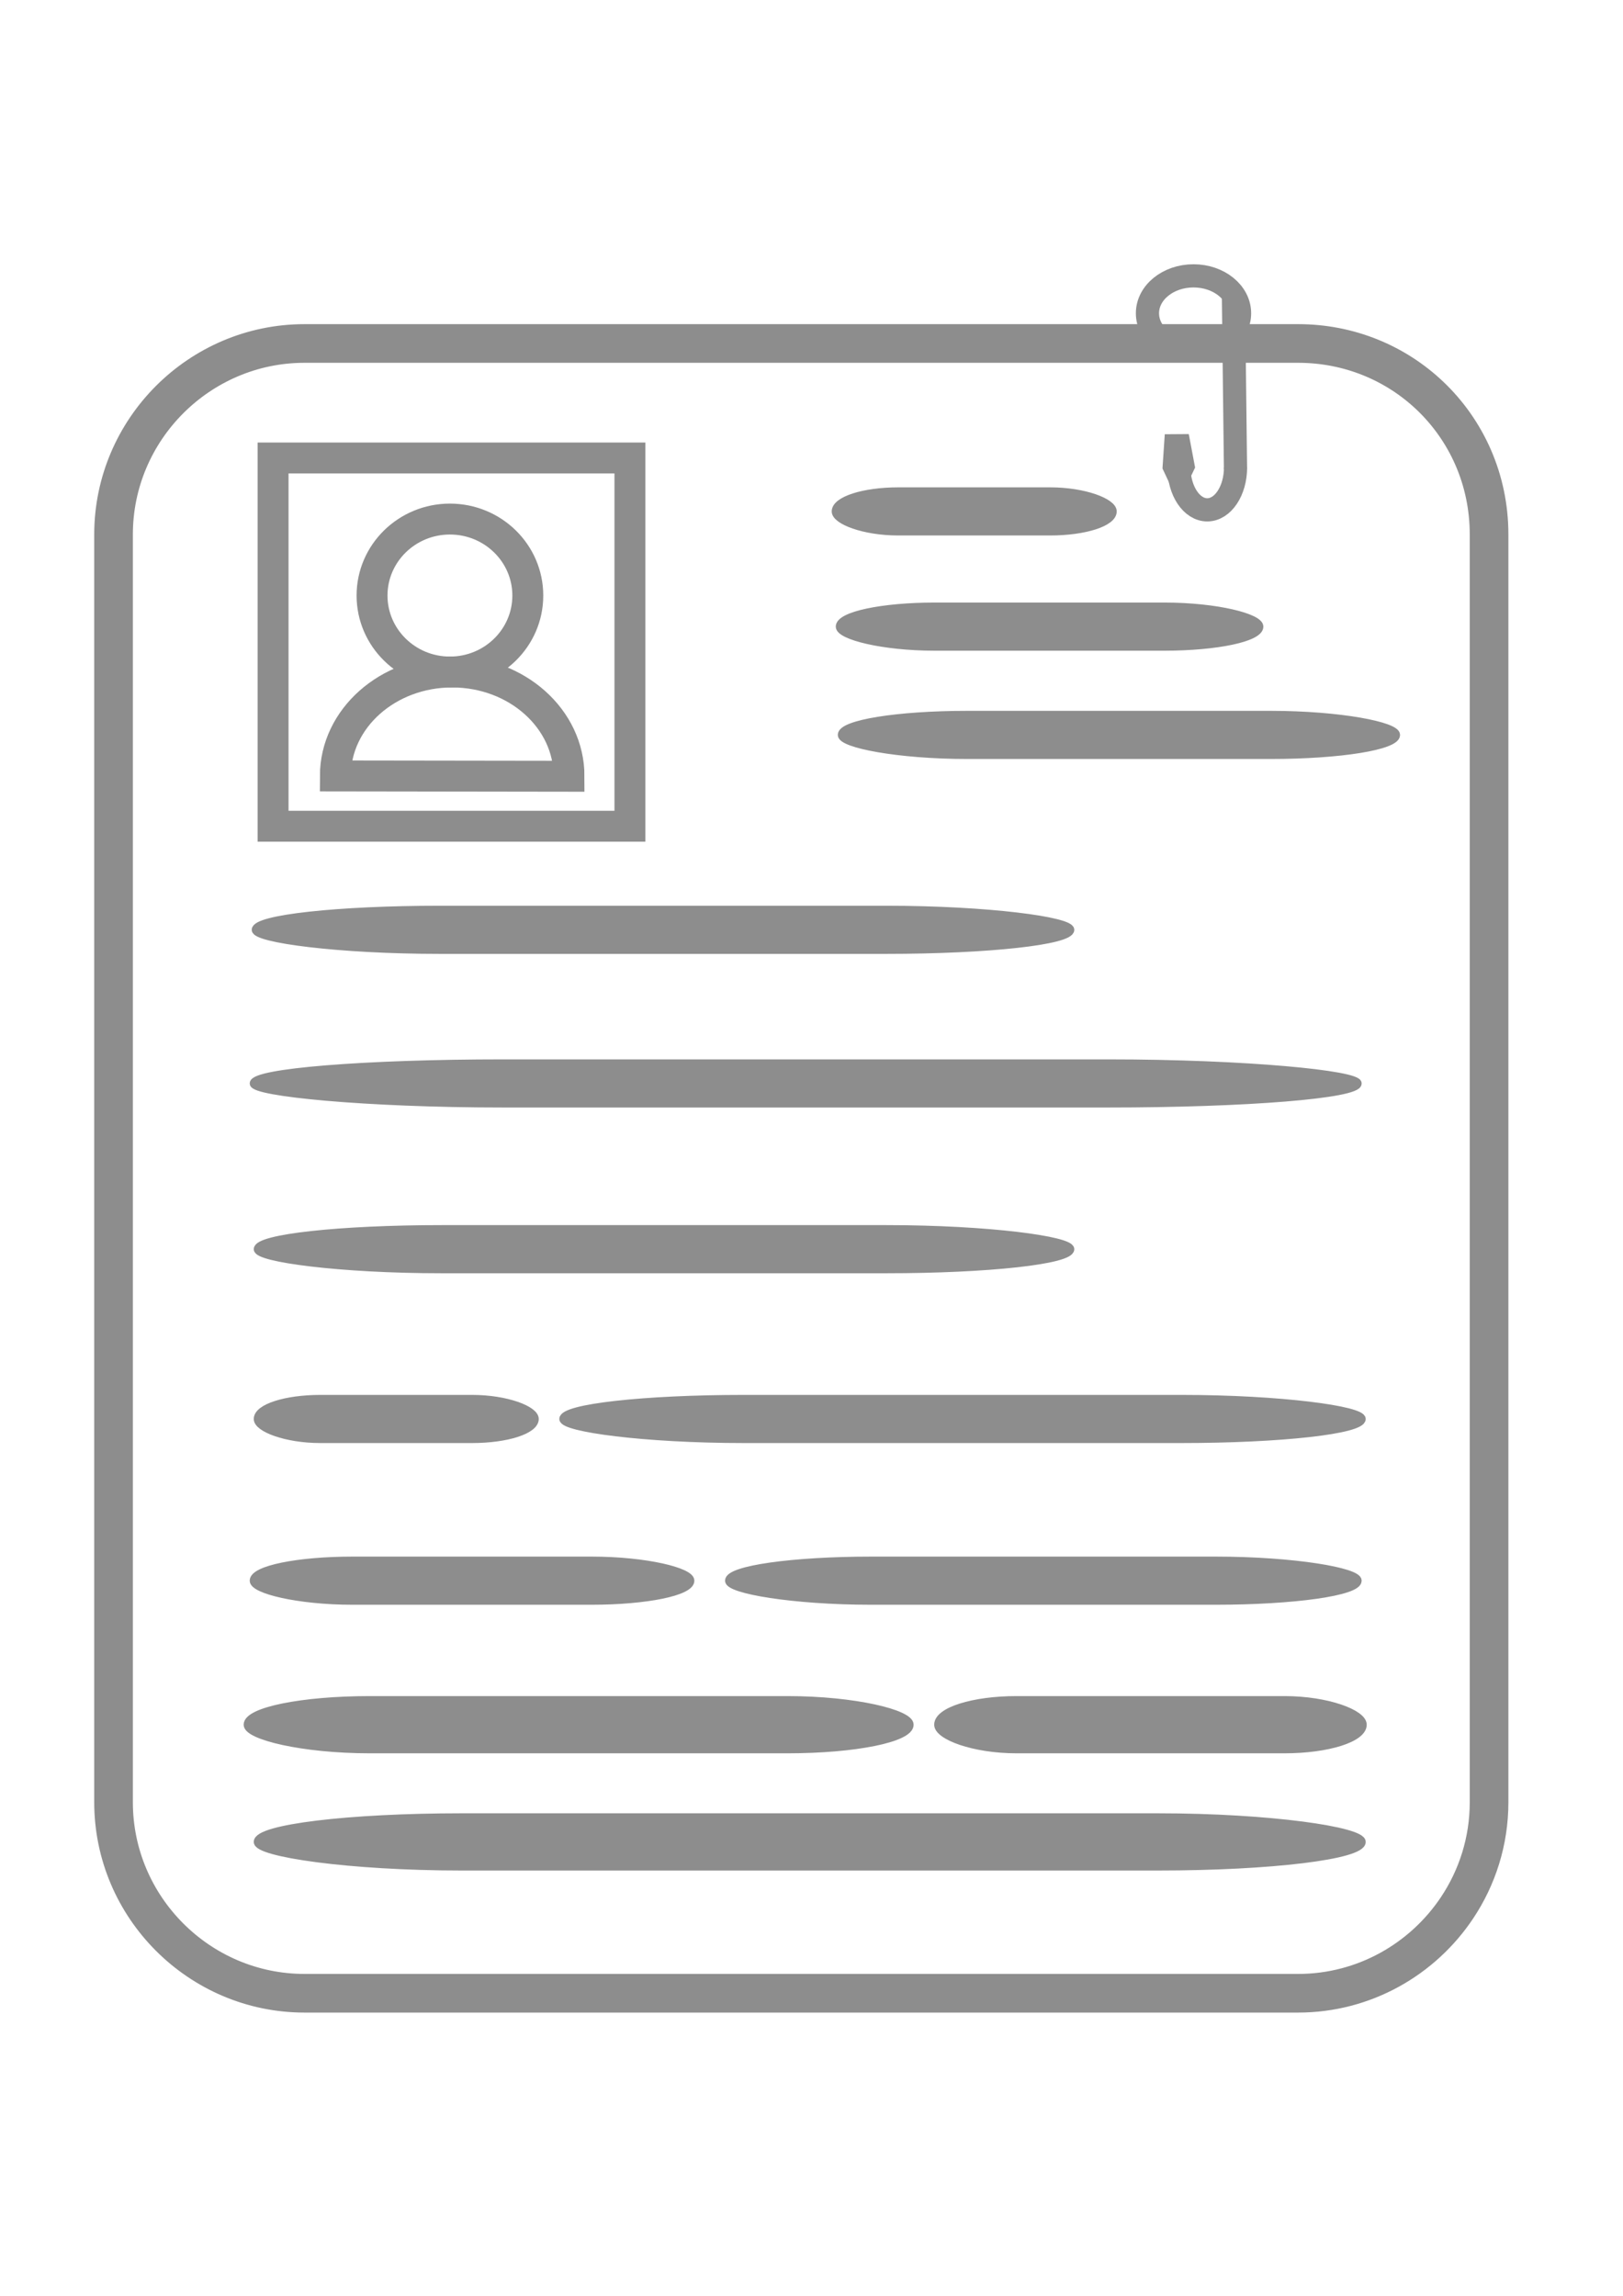
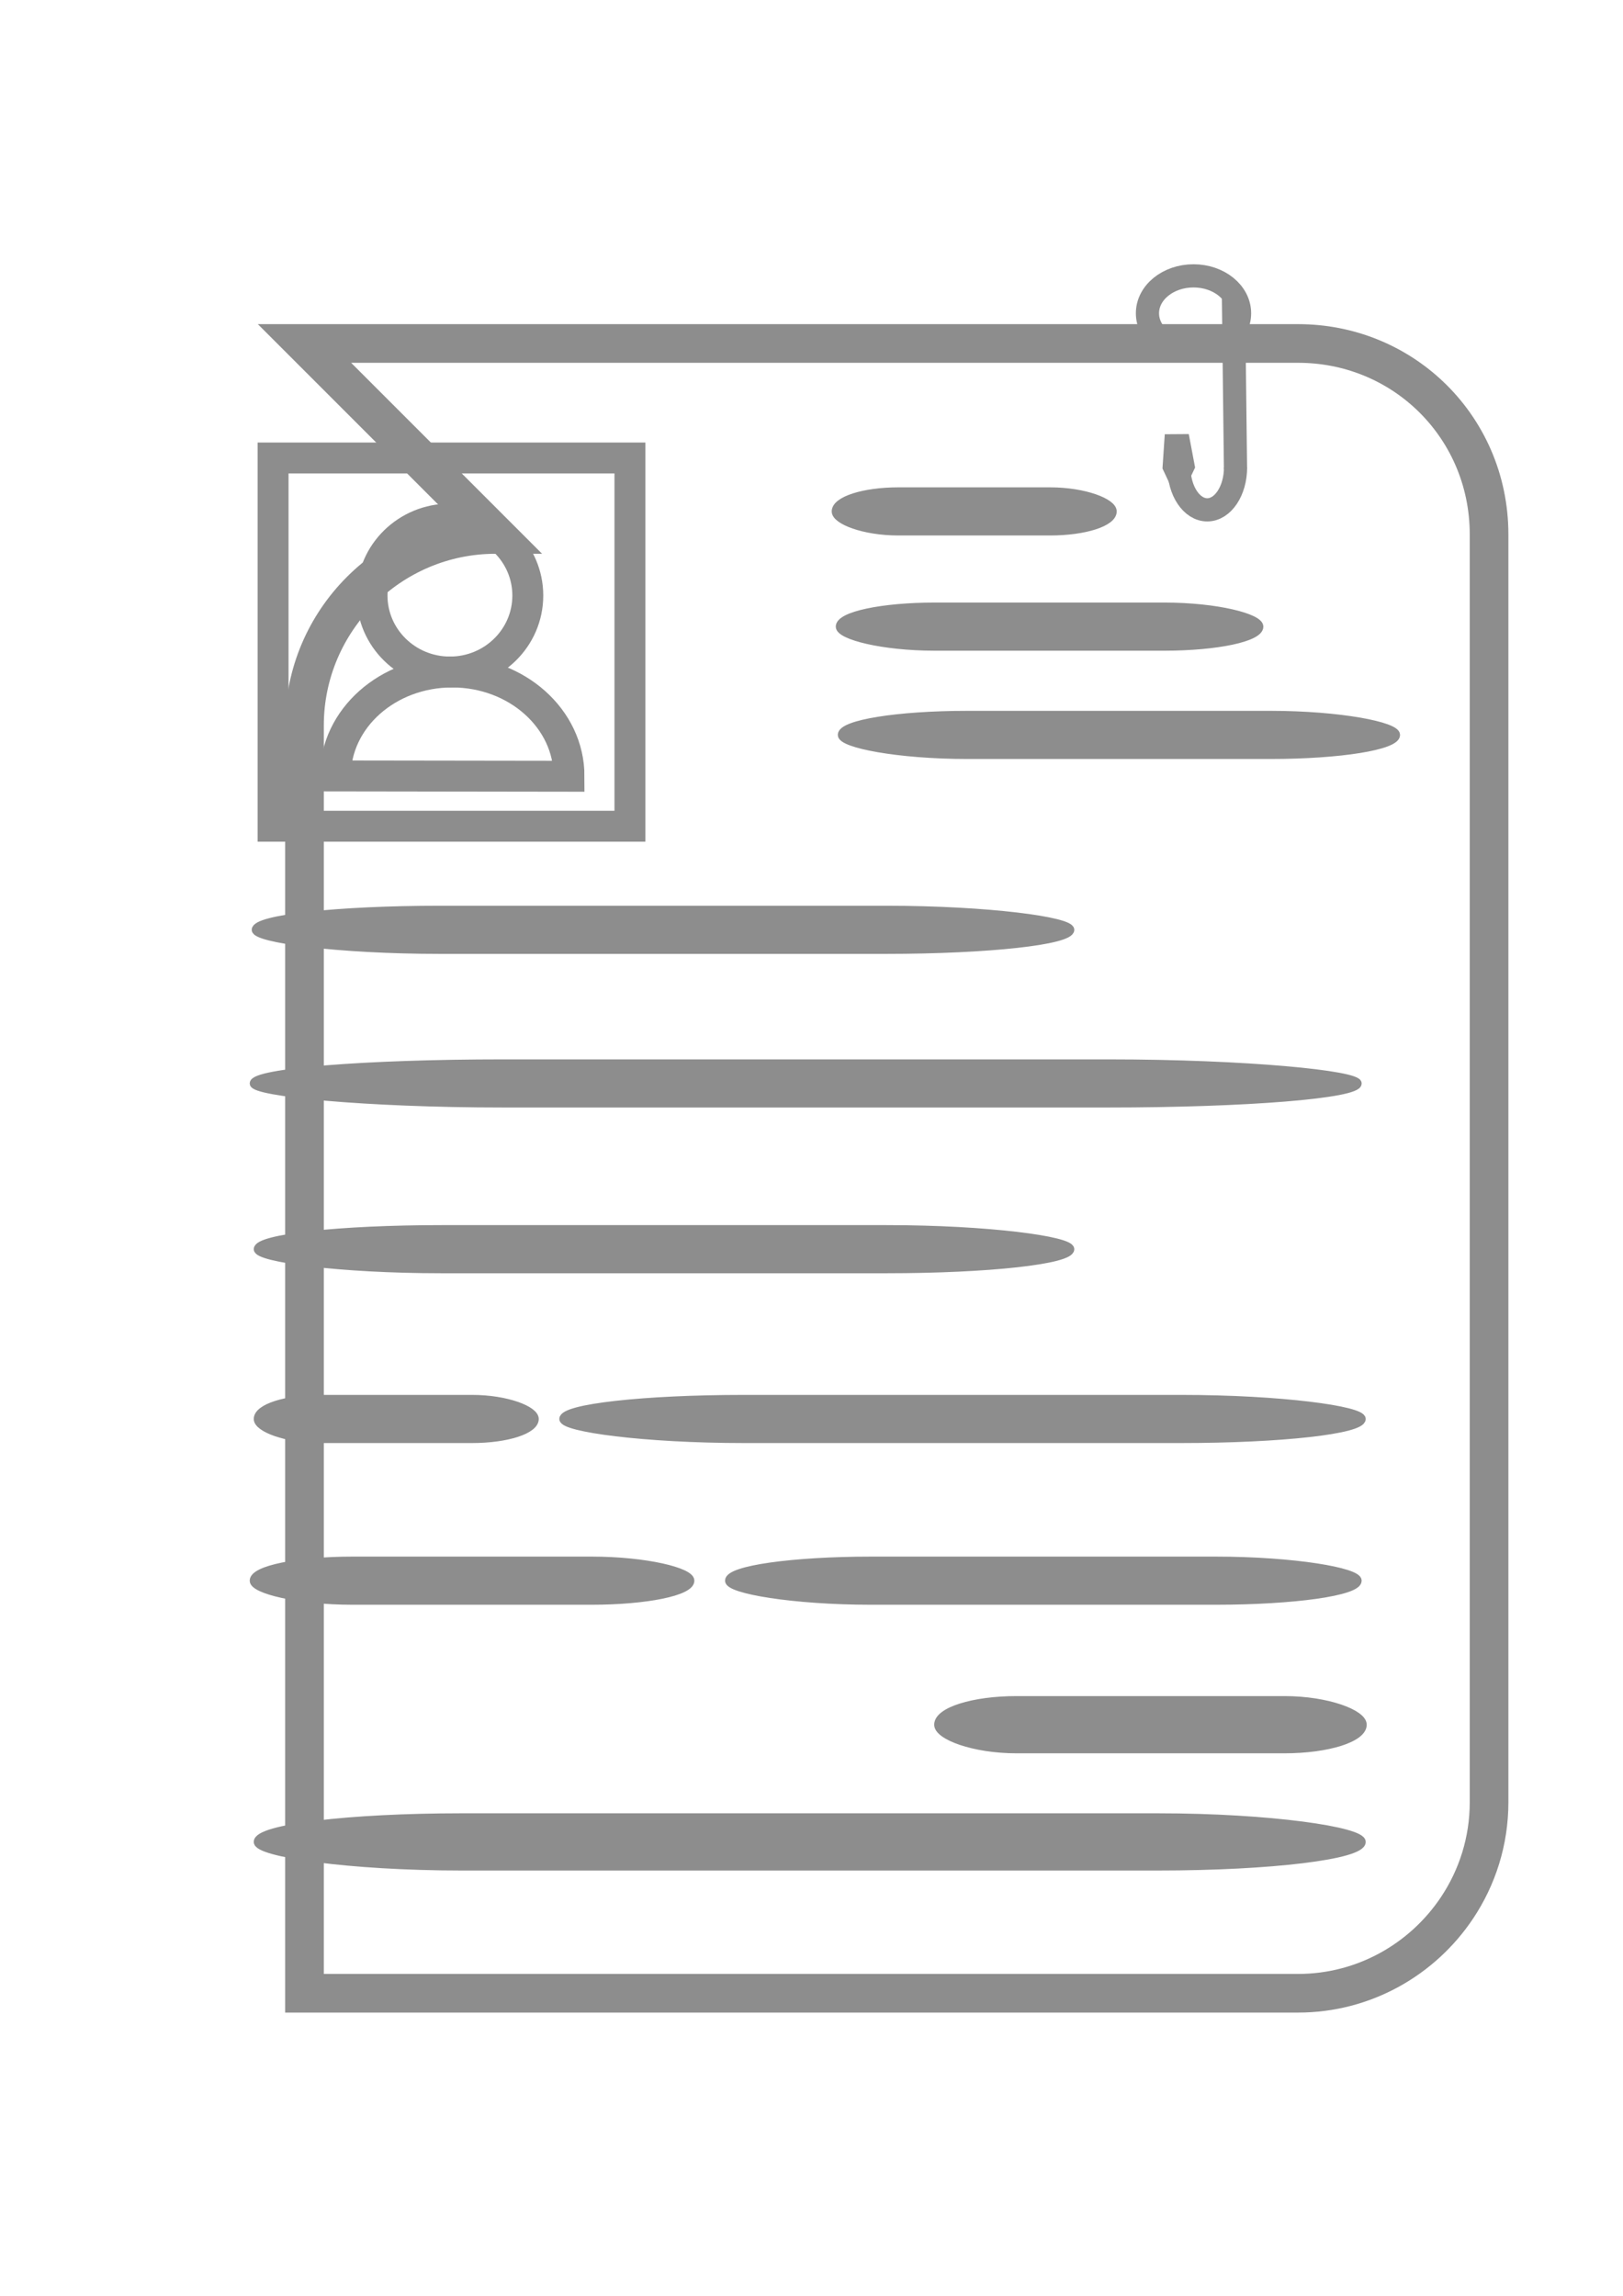
<svg xmlns="http://www.w3.org/2000/svg" xml:space="preserve" width="210mm" height="297mm" version="1.1" style="shape-rendering:geometricPrecision; text-rendering:geometricPrecision; image-rendering:optimizeQuality; fill-rule:evenodd; clip-rule:evenodd" viewBox="0 0 21000 29700" data-name="Ð¡Ð»Ð¾Ð¹ 1">
  <defs>
    <style type="text/css">
   
    .str3 {stroke:#8D8D8D;stroke-width:100;stroke-miterlimit:22.926}
    .str1 {stroke:#8D8D8D;stroke-width:300;stroke-miterlimit:22.926}
    .str4 {stroke:#8D8D8D;stroke-width:400;stroke-miterlimit:22.926}
    .str0 {stroke:#8D8D8D;stroke-width:500;stroke-miterlimit:22.926}
    .str2 {stroke:#8D8D8D;stroke-width:20;stroke-miterlimit:22.926}
    .fil0 {fill:none}
    .fil1 {fill:#8D8D8D}
   
  </style>
  </defs>
  <g id="Слой_x0020_1">
-     <path class="fil0 str0" d="M3939.8 4443.45l12856.52 0c662.59,0 1261.38,254.89 1703.48,673.62 473.44,448.41 767.21,1084.73 767.21,1797.07l0 16401.1c0,504.09 -153.01,974.17 -414.86,1366.12 -444.02,664.62 -1201.06,1104.56 -2055.83,1104.56l-12856.52 0c-1358.87,0 -2470.68,-1111.81 -2470.68,-2470.68l0 -16401.1c0,-1358.88 1111.81,-2470.69 2470.68,-2470.69z" />
+     <path class="fil0 str0" d="M3939.8 4443.45l12856.52 0c662.59,0 1261.38,254.89 1703.48,673.62 473.44,448.41 767.21,1084.73 767.21,1797.07l0 16401.1c0,504.09 -153.01,974.17 -414.86,1366.12 -444.02,664.62 -1201.06,1104.56 -2055.83,1104.56l-12856.52 0l0 -16401.1c0,-1358.88 1111.81,-2470.69 2470.68,-2470.69z" />
    <ellipse class="fil0 str1" cx="15442.81" cy="4052.89" rx="595.87" ry="484.28" />
    <line class="fil0 str1" x1="15959.83" y1="3842.62" x2="15986.16" y2="6067.42" />
    <path class="fil0 str1" d="M15254.81 6023.85c-0.21,7.56 -0.31,15.14 -0.31,22.7 0,303.26 163.9,549.11 366.07,549.11 202.18,0 366.07,-245.85 366.07,-549.11" />
    <polygon class="fil1 str2" points="15138.99,6228.17 15373.27,6214.5 15452.88,6047.02 15373.27,5625.5 15080.33,5627.55 15051.45,6058.76 15128.19,6222.02 15129.55,6215.29 " />
    <rect class="fil1 str3" x="3307.12" y="11767.23" width="10543.04" height="522.75" rx="2383.82" ry="770.23" />
    <rect class="fil1 str3" x="3280.98" y="13754.68" width="14287.65" height="522.76" rx="3230.49" ry="770.25" />
    <rect class="fil1 str3" x="3333.26" y="15898.85" width="10516.91" height="522.75" rx="2377.91" ry="770.23" />
    <rect class="fil1 str3" x="3333.26" y="18095.29" width="3587.68" height="522.75" rx="811.19" ry="770.23" />
    <rect class="fil1 str3" x="3280.97" y="20187.15" width="5653.41" height="522.75" rx="1278.26" ry="770.23" />
-     <rect class="fil1 str3" x="3202.53" y="21991.67" width="8568.87" height="640.24" rx="1581.91" ry="770.23" />
    <rect class="fil1 str3" x="7287.01" y="18095.29" width="10333.9" height="522.75" rx="2336.53" ry="770.23" />
    <rect class="fil1 str3" x="9431.19" y="20187.15" width="8137.43" height="522.75" rx="1839.9" ry="770.23" />
    <ellipse class="fil0 str4" cx="5821.58" cy="7704.36" rx="1007.71" ry="989.4" />
    <path class="fil0 str4" d="M5850.82 10039.96l-1511.57 -2.14c1.06,-743.76 678.66,-1345.71 1513.48,-1344.53 834.81,1.19 1510.71,605.06 1509.66,1348.81l-1511.57 -2.14z" />
    <rect class="fil0 str4" x="3533.36" y="5924.76" width="4617.18" height="4763.76" />
    <rect class="fil1 str3" x="10811.62" y="6354.6" width="3587.68" height="522.75" rx="811.19" ry="770.23" />
    <rect class="fil1 str3" x="10863.92" y="7845.04" width="5432.63" height="522.75" rx="1228.34" ry="770.23" />
    <rect class="fil1 str3" x="10890.06" y="9245.87" width="7175.36" height="522.75" rx="1622.38" ry="770.23" />
    <rect class="fil1 str3" x="3333.26" y="23507.96" width="14287.65" height="640.24" rx="2637.66" ry="770.23" />
    <rect class="fil1 str3" x="12137.45" y="21991.67" width="5496.53" height="640.24" rx="1014.72" ry="770.23" />
  </g>
</svg>